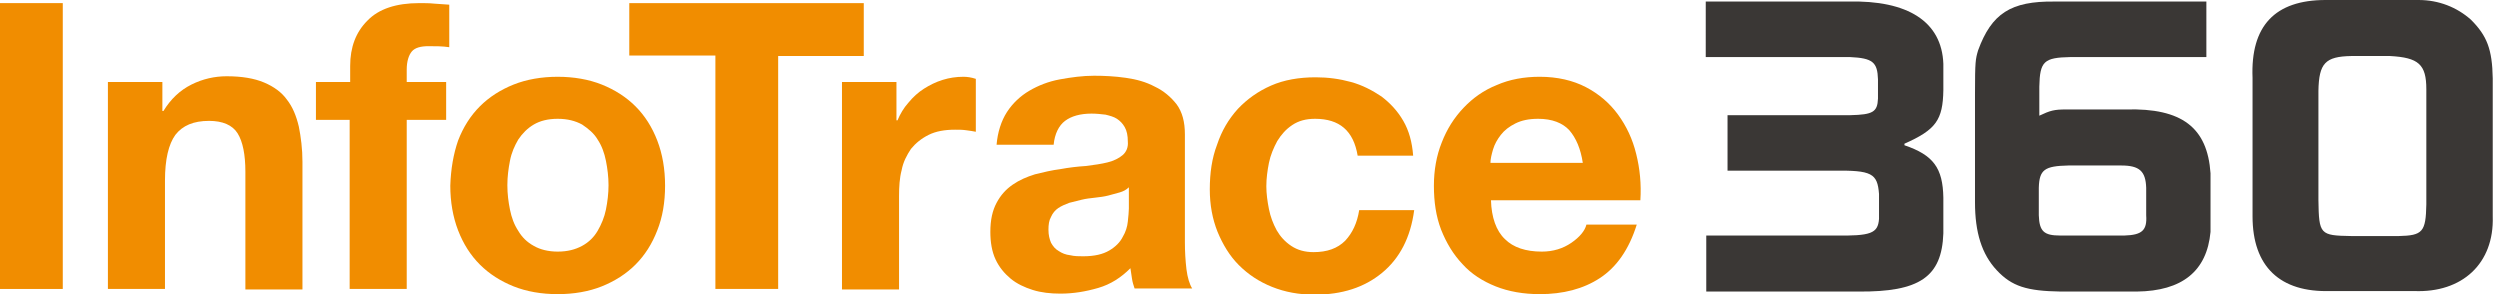
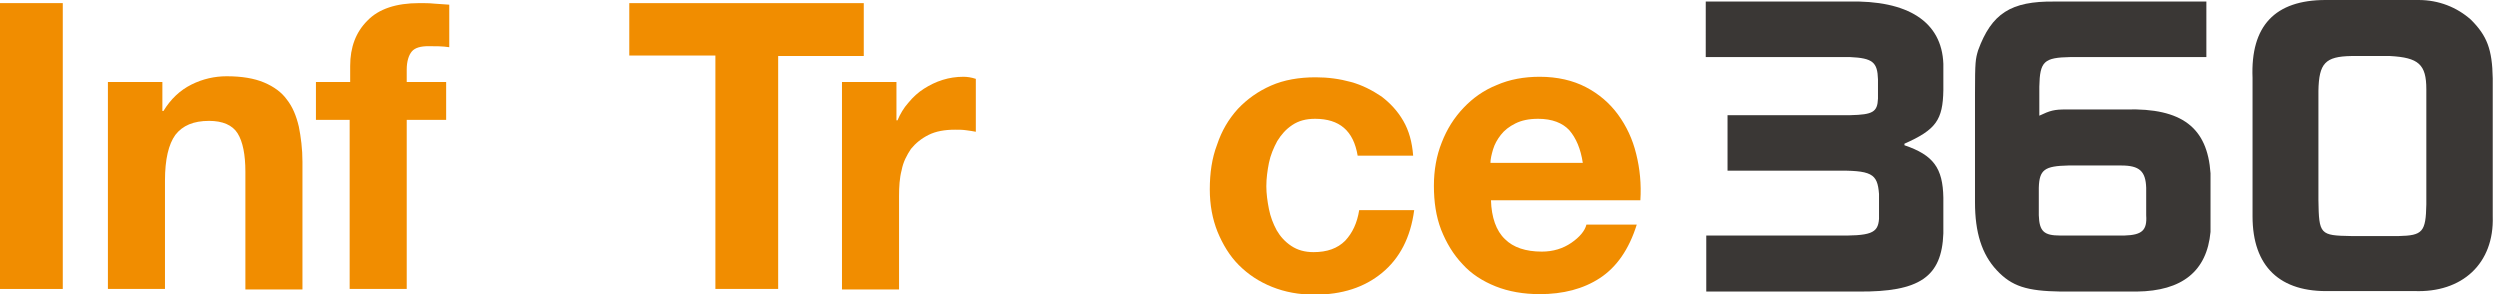
<svg xmlns="http://www.w3.org/2000/svg" version="1.1" id="レイヤー_1" x="0px" y="0px" viewBox="0 0 481.9 56.7" style="enable-background:new 0 0 481.9 56.7;" xml:space="preserve">
  <style type="text/css">
	.st0{fill:#F18D00;}
	.st1{fill:#3A3735;}
</style>
  <g>
    <g>
      <path class="st0" d="M12.1,0.6v55.1H0V0.6H12.1z" />
      <path class="st0" d="M31.3,15.8v5.6h0.2c1.4-2.3,3.2-4,5.4-5.1c2.2-1.1,4.5-1.6,6.8-1.6c2.9,0,5.3,0.4,7.2,1.2    c1.9,0.8,3.4,1.9,4.4,3.3c1.1,1.4,1.8,3.1,2.3,5.2c0.4,2,0.7,4.3,0.7,6.8v24.6h-11V33.1c0-3.3-0.5-5.8-1.5-7.4    c-1-1.6-2.9-2.4-5.5-2.4c-3,0-5.1,0.9-6.5,2.7c-1.3,1.8-2,4.7-2,8.8v20.9h-11V15.8H31.3z" />
      <path class="st0" d="M60.9,23.1v-7.3h6.6v-3.1c0-3.6,1.1-6.5,3.3-8.7c2.2-2.3,5.6-3.4,10-3.4c1,0,2,0,2.9,0.1    c1,0.1,1.9,0.1,2.9,0.2v8.2c-1.3-0.2-2.6-0.2-4-0.2c-1.5,0-2.6,0.3-3.2,1c-0.6,0.7-1,1.9-1,3.5v2.4H86v7.3h-7.6v32.6h-11V23.1    H60.9z" />
-       <path class="st0" d="M88.3,27.1c1-2.6,2.4-4.8,4.2-6.6c1.8-1.8,4-3.2,6.5-4.2c2.5-1,5.4-1.5,8.5-1.5c3.1,0,6,0.5,8.5,1.5    c2.5,1,4.7,2.4,6.5,4.2c1.8,1.8,3.2,4,4.2,6.6c1,2.6,1.5,5.5,1.5,8.7c0,3.2-0.5,6.1-1.5,8.6c-1,2.6-2.4,4.8-4.2,6.6    c-1.8,1.8-4,3.2-6.5,4.2c-2.5,1-5.4,1.5-8.5,1.5c-3.1,0-6-0.5-8.5-1.5c-2.5-1-4.7-2.4-6.5-4.2c-1.8-1.8-3.2-4-4.2-6.6    c-1-2.6-1.5-5.5-1.5-8.6C86.9,32.6,87.4,29.7,88.3,27.1z M98.3,40.4c0.3,1.5,0.8,2.9,1.6,4.1c0.7,1.2,1.7,2.2,3,2.9    c1.2,0.7,2.8,1.1,4.6,1.1c1.9,0,3.4-0.4,4.7-1.1c1.3-0.7,2.3-1.7,3-2.9c0.7-1.2,1.3-2.6,1.6-4.1c0.3-1.5,0.5-3.1,0.5-4.7    c0-1.6-0.2-3.2-0.5-4.7c-0.3-1.5-0.8-2.9-1.6-4.1c-0.7-1.2-1.8-2.1-3-2.9c-1.3-0.7-2.8-1.1-4.7-1.1c-1.9,0-3.4,0.4-4.6,1.1    c-1.2,0.7-2.2,1.7-3,2.9c-0.7,1.2-1.3,2.5-1.6,4.1c-0.3,1.5-0.5,3.1-0.5,4.7C97.8,37.4,98,38.9,98.3,40.4z" />
      <path class="st0" d="M121.3,10.7V0.6h45.2v10.2H150v44.9h-12.1V10.7H121.3z" />
      <path class="st0" d="M172.8,15.8v7.4h0.2c0.5-1.2,1.2-2.4,2.1-3.4c0.9-1.1,1.9-2,3-2.7c1.1-0.7,2.3-1.3,3.6-1.7    c1.3-0.4,2.6-0.6,4-0.6c0.7,0,1.5,0.1,2.4,0.4v10.2c-0.5-0.1-1.1-0.2-1.9-0.3c-0.7-0.1-1.4-0.1-2.1-0.1c-2,0-3.7,0.3-5.1,1    c-1.4,0.7-2.5,1.6-3.4,2.7c-0.8,1.2-1.5,2.5-1.8,4.1c-0.4,1.5-0.5,3.2-0.5,5v18h-11V15.8H172.8z" />
-       <path class="st0" d="M194.1,21.6c1.1-1.7,2.6-3.1,4.3-4.1c1.7-1,3.7-1.8,5.9-2.2c2.2-0.4,4.4-0.7,6.6-0.7c2,0,4,0.1,6.1,0.4    c2.1,0.3,3.9,0.8,5.6,1.7c1.7,0.8,3.1,2,4.2,3.4c1.1,1.5,1.6,3.4,1.6,5.8v20.8c0,1.8,0.1,3.5,0.3,5.2c0.2,1.6,0.6,2.9,1.1,3.7    h-11.1c-0.2-0.6-0.4-1.2-0.5-1.9c-0.1-0.6-0.2-1.3-0.3-2c-1.8,1.8-3.8,3.1-6.2,3.8c-2.4,0.7-4.8,1.1-7.3,1.1    c-1.9,0-3.7-0.2-5.3-0.7c-1.6-0.5-3.1-1.2-4.3-2.2c-1.2-1-2.2-2.2-2.9-3.7c-0.7-1.5-1-3.3-1-5.3c0-2.3,0.4-4.1,1.2-5.6    c0.8-1.5,1.8-2.6,3.1-3.5c1.3-0.9,2.7-1.5,4.3-2c1.6-0.4,3.3-0.8,4.9-1c1.6-0.3,3.3-0.5,4.9-0.6c1.6-0.2,3-0.4,4.2-0.7    c1.2-0.3,2.2-0.8,2.9-1.4c0.7-0.6,1.1-1.5,1-2.6c0-1.2-0.2-2.1-0.6-2.8c-0.4-0.7-0.9-1.2-1.5-1.6c-0.6-0.4-1.4-0.6-2.2-0.8    c-0.8-0.1-1.8-0.2-2.7-0.2c-2.2,0-3.9,0.5-5.1,1.4c-1.2,0.9-2,2.5-2.2,4.6h-11C192.3,25.5,193,23.3,194.1,21.6z M215.8,37.1    c-0.7,0.2-1.4,0.4-2.2,0.6c-0.8,0.2-1.6,0.3-2.5,0.4c-0.9,0.1-1.8,0.2-2.6,0.4c-0.8,0.2-1.6,0.4-2.4,0.6c-0.8,0.3-1.5,0.6-2.1,1    c-0.6,0.4-1.1,1-1.4,1.7c-0.4,0.7-0.5,1.5-0.5,2.5c0,1,0.2,1.8,0.5,2.5c0.4,0.7,0.8,1.2,1.5,1.6c0.6,0.4,1.3,0.7,2.2,0.8    c0.8,0.2,1.7,0.2,2.5,0.2c2.2,0,3.8-0.4,5-1.1c1.2-0.7,2.1-1.6,2.6-2.6c0.6-1,0.9-2,1-3c0.1-1,0.2-1.9,0.2-2.5v-4.1    C217.1,36.6,216.5,36.9,215.8,37.1z" />
      <path class="st0" d="M253.5,22.9c-1.8,0-3.2,0.4-4.4,1.2c-1.2,0.8-2.1,1.8-2.9,3.1c-0.7,1.3-1.3,2.7-1.6,4.2    c-0.3,1.5-0.5,3-0.5,4.5c0,1.4,0.2,2.9,0.5,4.4c0.3,1.5,0.8,2.8,1.5,4.1c0.7,1.2,1.6,2.2,2.8,3c1.2,0.8,2.6,1.2,4.3,1.2    c2.6,0,4.6-0.7,6.1-2.2c1.4-1.5,2.3-3.4,2.7-5.9h10.6c-0.7,5.3-2.8,9.3-6.2,12.1c-3.4,2.8-7.7,4.2-13,4.2c-3,0-5.7-0.5-8.2-1.5    c-2.5-1-4.6-2.4-6.4-4.2c-1.8-1.8-3.1-4-4.1-6.4c-1-2.5-1.5-5.2-1.5-8.2c0-3.1,0.4-6,1.4-8.6c0.9-2.7,2.2-4.9,4-6.9    c1.8-1.9,3.9-3.4,6.4-4.5c2.5-1.1,5.4-1.6,8.6-1.6c2.4,0,4.6,0.3,6.8,0.9c2.2,0.6,4.1,1.6,5.9,2.8c1.7,1.3,3.1,2.8,4.2,4.7    c1.1,1.9,1.7,4.1,1.9,6.7h-10.7C260.9,25.2,258.2,22.9,253.5,22.9z" />
      <path class="st0" d="M290.1,46.1c1.6,1.6,4,2.4,7.1,2.4c2.2,0,4.1-0.6,5.7-1.7c1.6-1.1,2.6-2.3,2.9-3.5h9.7    c-1.5,4.8-3.9,8.2-7.1,10.3c-3.2,2.1-7.1,3.1-11.6,3.1c-3.1,0-6-0.5-8.5-1.5c-2.5-1-4.7-2.4-6.4-4.3c-1.8-1.9-3.1-4.1-4.1-6.6    c-1-2.6-1.4-5.4-1.4-8.5c0-3,0.5-5.8,1.5-8.3c1-2.6,2.4-4.8,4.2-6.7c1.8-1.9,3.9-3.4,6.4-4.4c2.5-1.1,5.3-1.6,8.3-1.6    c3.4,0,6.4,0.7,8.9,2c2.5,1.3,4.6,3.1,6.2,5.3c1.6,2.2,2.8,4.7,3.5,7.6c0.7,2.8,1,5.8,0.8,8.9h-28.8    C287.5,41.9,288.4,44.5,290.1,46.1z M302.5,25.1c-1.3-1.4-3.3-2.2-6-2.2c-1.8,0-3.2,0.3-4.4,0.9c-1.2,0.6-2.1,1.3-2.8,2.2    c-0.7,0.9-1.2,1.8-1.5,2.8c-0.3,1-0.5,1.9-0.5,2.6h17.8C304.7,28.7,303.8,26.6,302.5,25.1z" />
    </g>
    <g>
      <g>
        <path class="st1" d="M356.2,0.3c11.6-0.3,18.1,3.9,18.4,12v5.1c-0.1,5.7-1.4,7.6-7.5,10.3V28c5.6,1.9,7.4,4.4,7.5,10.1V45     c-0.3,8.4-4.6,11.3-16.4,11.2h-29.3V45.4h24.8c6.9,0.1,8.3-0.4,8.5-3.2v-4.8c-0.3-4-1.4-4.6-8.8-4.5h-20.4V22.2h23.7     c4.3-0.1,5.2-0.6,5.3-3.2v-3.7c-0.1-3.3-1-4.1-5.4-4.3h-27.8V0.3H356.2z" />
        <path class="st1" d="M425.3,11h-26.2c-5.1,0.1-5.9,0.8-6,5.7v5.6c2.1-1,2.9-1.2,5.1-1.2h11.6c10.8-0.3,15.7,3.5,16.3,12.3v11.3     c-0.7,7.6-5.5,11.4-14.2,11.5h-14.7c-6.5-0.1-9.4-1-12.3-4.1c-2.9-3.1-4.2-7.3-4.2-13.1V18.1c0-6.3,0.1-6.7,0.6-8.4     c2.6-7.1,6.3-9.5,14.7-9.4h29.3V11z M409.5,45.4c3.4-0.1,4.4-1,4.2-3.9v-5.3c-0.1-3.2-1.3-4.3-4.8-4.3h-10.2     c-4.6,0.1-5.6,0.8-5.7,4.3v5.3c0.1,3.1,1,3.9,4.1,3.9H409.5z" />
      </g>
      <g>
        <g>
          <path class="st1" d="M466.2,0c3.9,0,7.4,1.4,10.1,3.8c3.1,3.1,4.1,5.7,4.2,11.3v26.6c0.3,9.1-5.9,14.8-15.2,14.4h-16.1      c-9.7,0.3-15-4.7-15-14.4V15c-0.4-10,4.3-15,14.1-15H466.2z M453.2,10.8c-5,0.1-6.2,1.4-6.3,6.7v21.1c0.1,6.6,0.3,6.8,6.3,6.9      h9.2c4.6-0.1,5.2-0.8,5.3-6.1V17.2c0-4.8-1.5-6.1-7-6.4H453.2z" />
        </g>
      </g>
    </g>
  </g>
</svg>